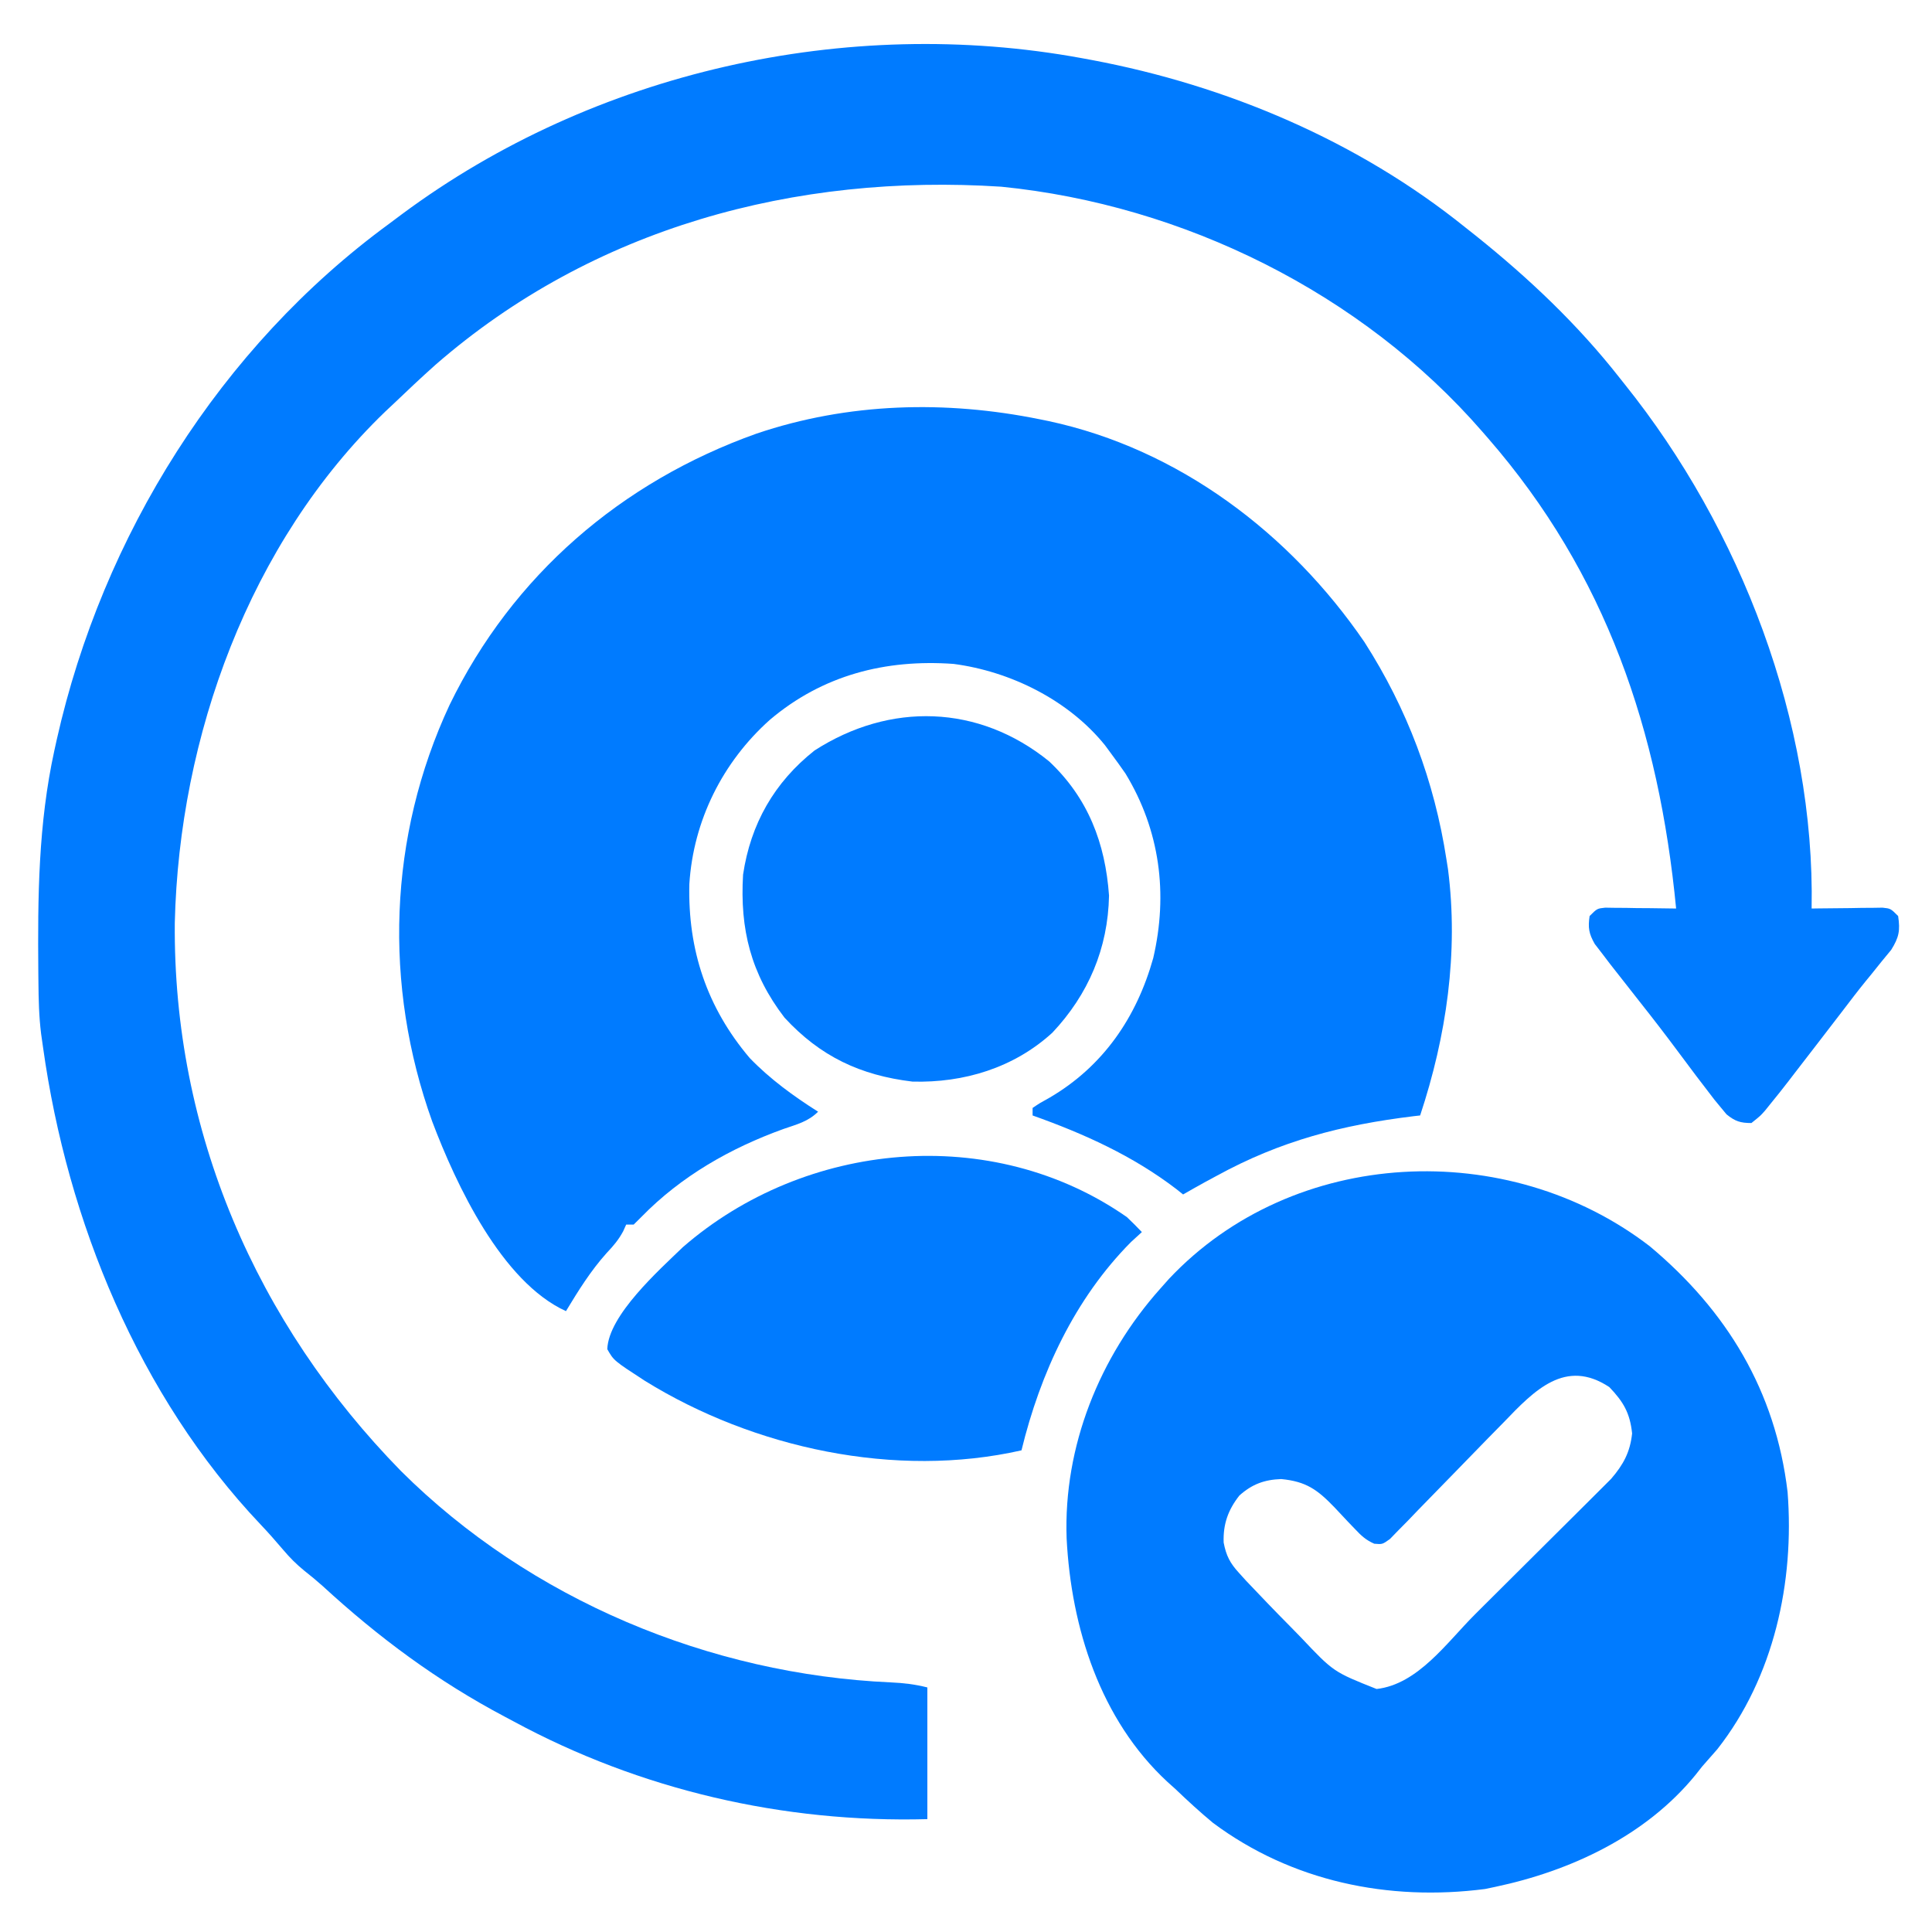
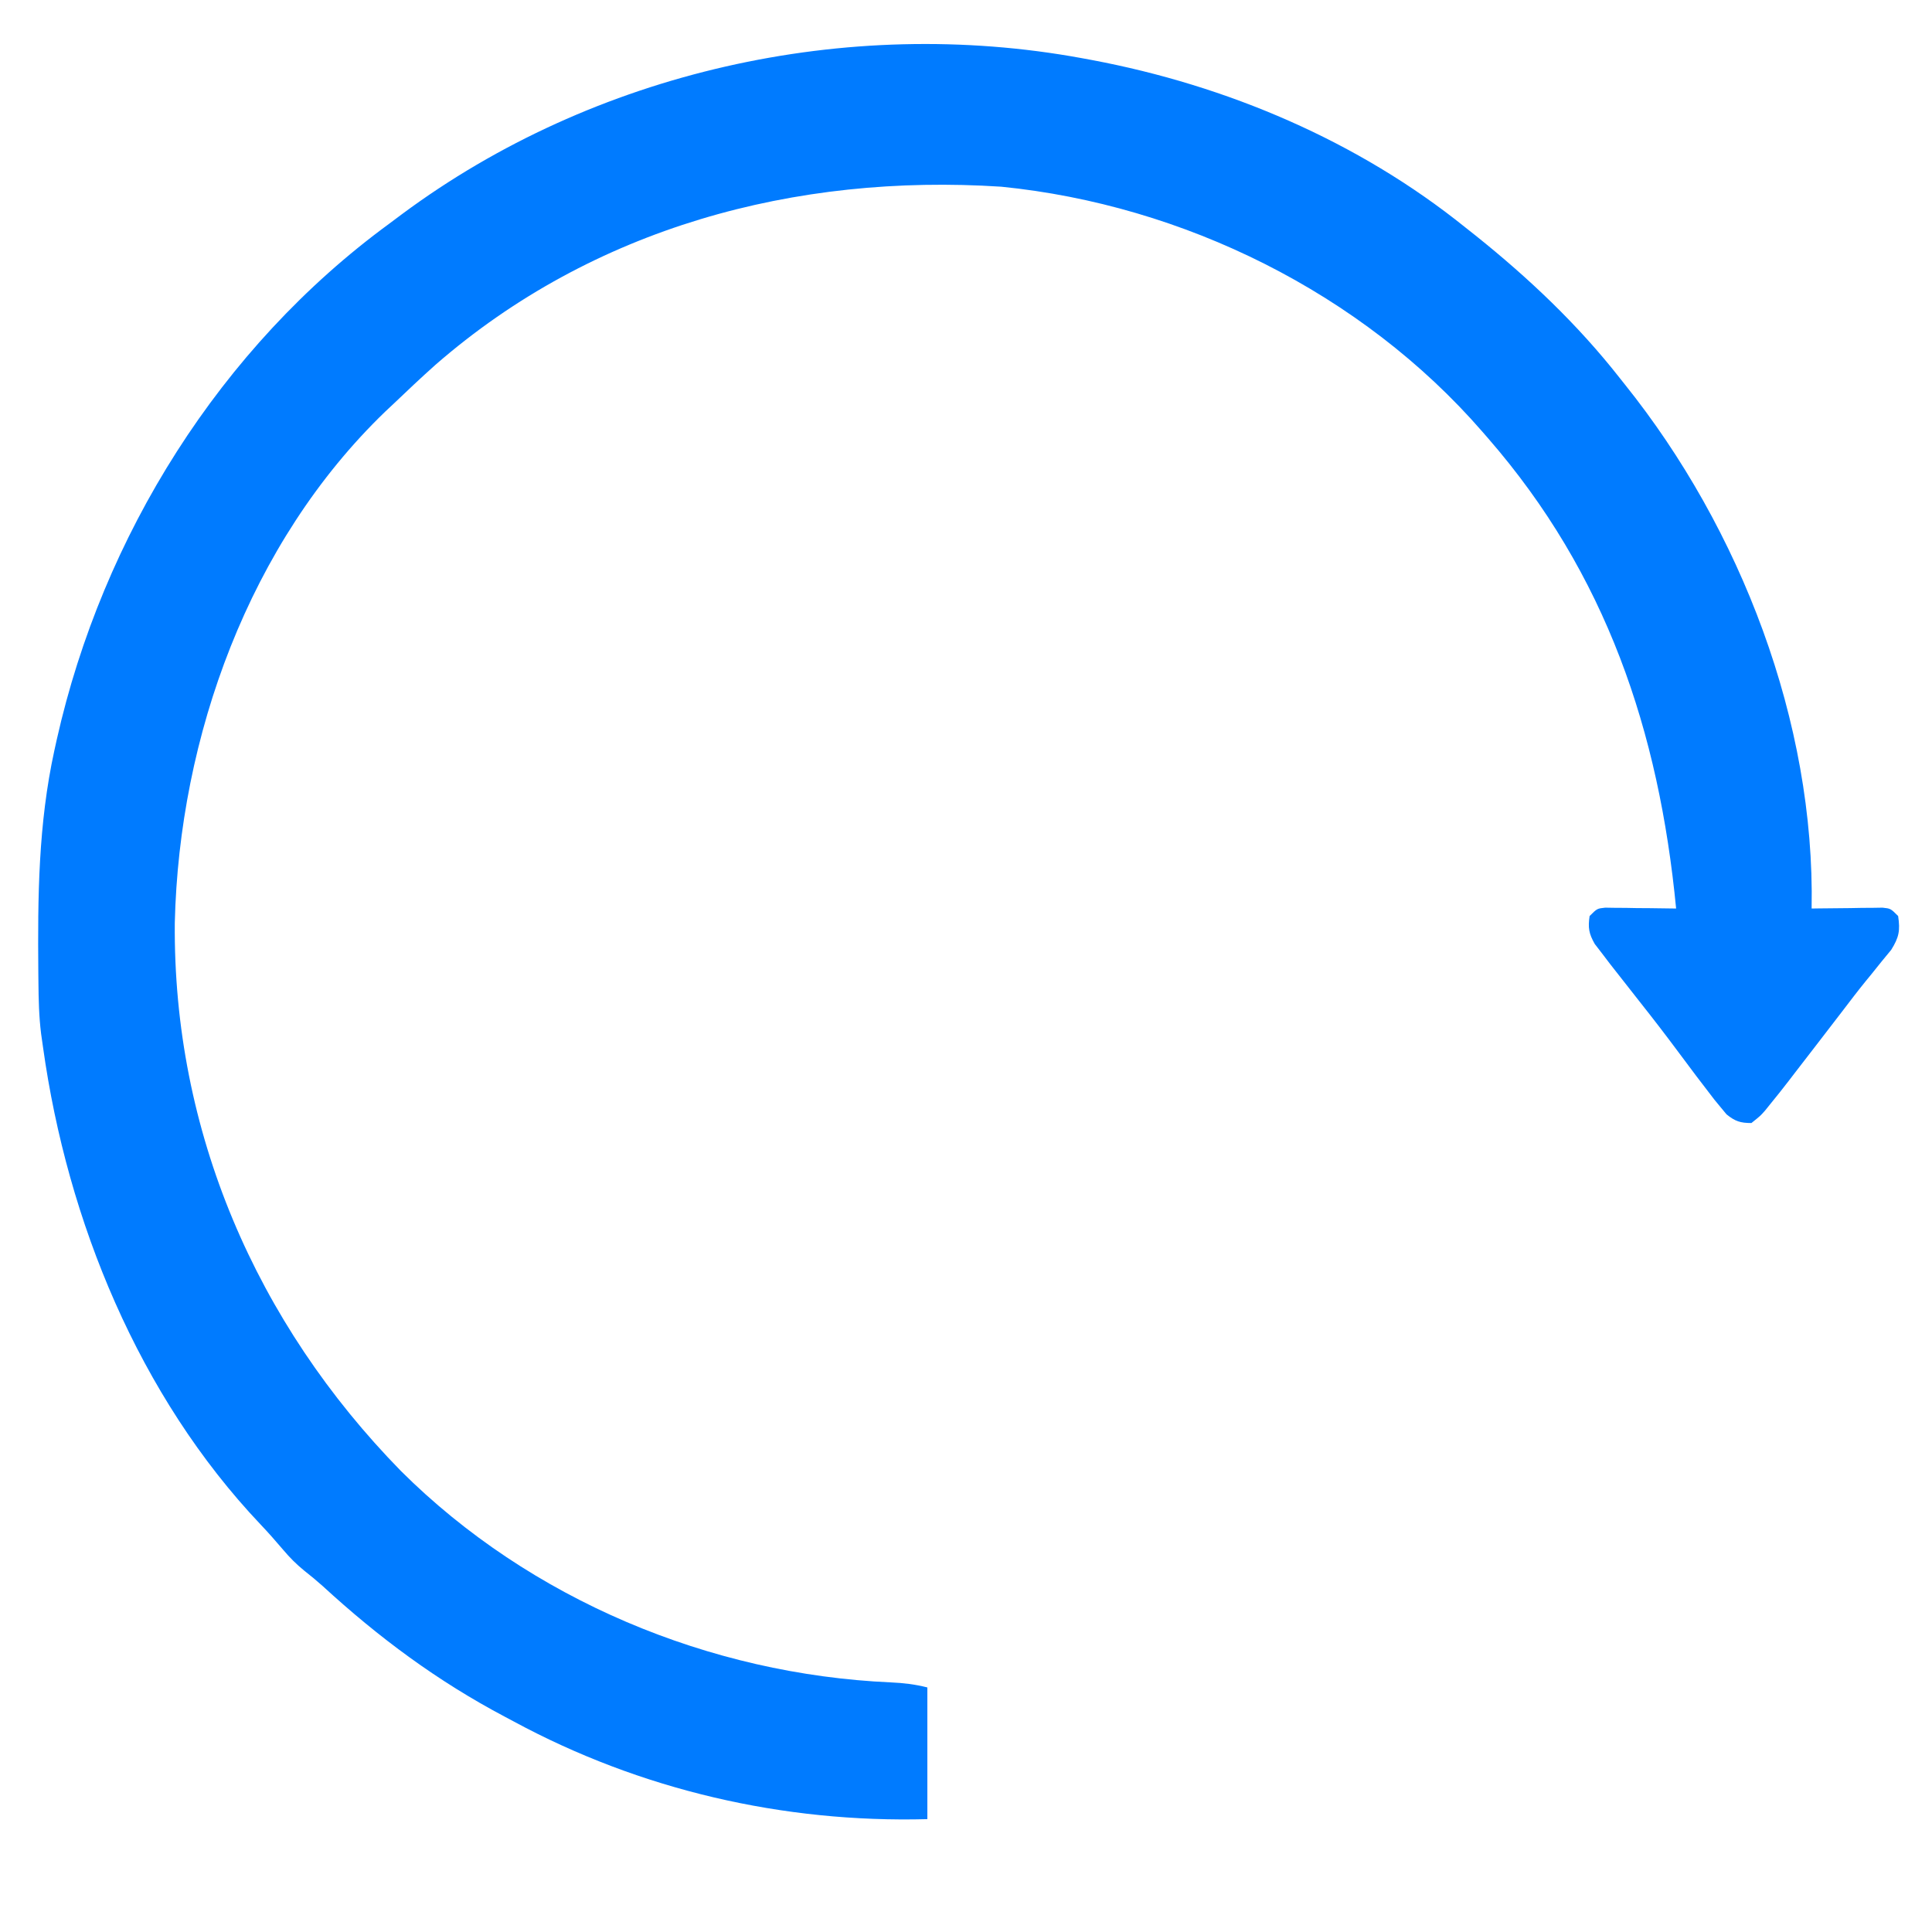
<svg xmlns="http://www.w3.org/2000/svg" width="36" height="36" viewBox="0 0 36 36" fill="none">
  <g clip-path="url(#clip0_18911_10495)">
    <path d="M20.154 1.083C20.217 1.095 20.279 1.106 20.343 1.118C22.86 1.591 25.305 2.627 27.306 4.239C27.369 4.289 27.433 4.339 27.498 4.391C28.485 5.181 29.4 6.047 30.181 7.043C30.227 7.101 30.227 7.101 30.274 7.16C32.434 9.852 33.822 13.456 33.757 16.929C33.8 16.928 33.844 16.928 33.889 16.927C34.088 16.924 34.286 16.922 34.484 16.921C34.553 16.919 34.622 16.918 34.693 16.917C34.759 16.916 34.825 16.916 34.893 16.916C34.984 16.914 34.984 16.914 35.078 16.913C35.229 16.929 35.229 16.929 35.369 17.069C35.409 17.341 35.386 17.463 35.24 17.699C35.152 17.806 35.152 17.806 35.062 17.915C34.997 17.996 34.932 18.077 34.867 18.158C34.833 18.199 34.8 18.239 34.766 18.281C34.618 18.463 34.477 18.649 34.335 18.835C34.277 18.91 34.22 18.985 34.162 19.06C34.057 19.197 33.951 19.333 33.846 19.471C33.716 19.64 33.585 19.81 33.454 19.979C33.413 20.033 33.372 20.087 33.329 20.142C33.217 20.288 33.102 20.432 32.985 20.575C32.954 20.614 32.923 20.653 32.89 20.693C32.803 20.792 32.803 20.792 32.635 20.926C32.429 20.926 32.332 20.894 32.172 20.765C32.138 20.724 32.104 20.683 32.069 20.641C32.028 20.59 31.986 20.54 31.943 20.488C31.719 20.199 31.499 19.907 31.281 19.613C31.042 19.291 30.798 18.974 30.549 18.66C30.426 18.504 30.303 18.348 30.181 18.191C30.124 18.119 30.067 18.046 30.008 17.971C29.956 17.904 29.905 17.836 29.852 17.766C29.784 17.678 29.784 17.678 29.715 17.588C29.606 17.395 29.588 17.288 29.62 17.069C29.76 16.929 29.76 16.929 29.911 16.913C29.972 16.914 30.033 16.915 30.096 16.916C30.162 16.916 30.228 16.916 30.296 16.917C30.365 16.918 30.434 16.919 30.505 16.921C30.575 16.921 30.644 16.922 30.716 16.922C30.888 16.924 31.06 16.926 31.232 16.929C30.912 13.622 29.931 10.699 27.727 8.165C27.674 8.104 27.674 8.104 27.62 8.042C25.377 5.46 22.051 3.818 18.658 3.479C14.822 3.23 11.052 4.239 8.114 6.798C7.845 7.038 7.584 7.285 7.323 7.534C7.276 7.579 7.228 7.623 7.179 7.669C4.644 10.111 3.339 13.728 3.257 17.194C3.223 21.079 4.772 24.653 7.472 27.411C9.878 29.806 13.223 31.2 16.601 31.349C16.84 31.36 17.046 31.384 17.28 31.443C17.28 32.253 17.28 33.062 17.28 33.897C14.595 33.969 11.933 33.354 9.567 32.074C9.491 32.033 9.491 32.033 9.413 31.992C8.154 31.327 7.061 30.517 6.012 29.553C5.901 29.454 5.786 29.358 5.669 29.267C5.52 29.145 5.401 29.026 5.277 28.879C5.139 28.717 5.001 28.559 4.854 28.405C2.588 26.014 1.255 22.752 0.803 19.523C0.784 19.394 0.784 19.394 0.766 19.263C0.726 18.942 0.719 18.623 0.716 18.299C0.715 18.237 0.715 18.174 0.714 18.11C0.702 16.712 0.713 15.357 1.013 13.984C1.028 13.915 1.043 13.846 1.059 13.775C1.912 9.985 4.103 6.473 7.253 4.168C7.332 4.109 7.411 4.05 7.491 3.99C11.071 1.334 15.773 0.28 20.154 1.083Z" fill="#007BFF" />
-     <path d="M19.381 7.814C19.433 7.824 19.485 7.835 19.538 7.846C21.967 8.366 24.038 9.94 25.423 11.962C26.222 13.208 26.728 14.557 26.953 16.017C26.962 16.075 26.972 16.134 26.981 16.194C27.181 17.748 26.952 19.308 26.462 20.785C26.405 20.791 26.405 20.791 26.346 20.798C25.002 20.962 23.866 21.256 22.676 21.907C22.607 21.944 22.537 21.982 22.466 22.02C22.325 22.098 22.184 22.177 22.045 22.257C21.981 22.206 21.981 22.206 21.916 22.154C21.104 21.534 20.199 21.126 19.241 20.785C19.241 20.738 19.241 20.692 19.241 20.645C19.377 20.553 19.377 20.553 19.56 20.452C20.553 19.87 21.178 18.962 21.489 17.852C21.767 16.656 21.615 15.472 20.971 14.413C20.887 14.292 20.801 14.172 20.713 14.054C20.673 13.999 20.633 13.945 20.591 13.888C19.913 13.047 18.831 12.51 17.768 12.371C16.501 12.28 15.329 12.579 14.345 13.413C13.464 14.2 12.919 15.292 12.845 16.473C12.815 17.699 13.172 18.774 13.97 19.715C14.347 20.106 14.786 20.425 15.244 20.715C15.058 20.9 14.847 20.951 14.604 21.035C13.612 21.392 12.689 21.918 11.949 22.678C11.902 22.724 11.856 22.77 11.808 22.818C11.762 22.818 11.716 22.818 11.668 22.818C11.65 22.859 11.631 22.9 11.612 22.943C11.525 23.104 11.43 23.215 11.304 23.348C11.006 23.68 10.777 24.049 10.546 24.431C9.347 23.886 8.498 22.072 8.054 20.898C7.143 18.36 7.235 15.585 8.377 13.136C9.55 10.722 11.578 8.977 14.096 8.08C15.805 7.502 17.621 7.456 19.381 7.814Z" fill="#007BFF" />
-     <path d="M30.741 23.222C32.179 24.425 33.085 25.918 33.309 27.801C33.439 29.478 33.056 31.25 31.999 32.595C31.906 32.702 31.812 32.809 31.718 32.915C31.678 32.966 31.637 33.018 31.595 33.071C30.669 34.207 29.271 34.861 27.862 35.159C27.799 35.172 27.736 35.185 27.671 35.199C25.872 35.431 24.069 35.059 22.603 33.967C22.36 33.766 22.13 33.554 21.902 33.336C21.83 33.271 21.83 33.271 21.756 33.205C20.5 32.044 19.96 30.327 19.875 28.666C19.814 26.951 20.488 25.28 21.622 24.01C21.674 23.951 21.727 23.892 21.781 23.831C24.103 21.362 28.098 21.188 30.741 23.222ZM28.021 26.501C27.923 26.6 27.826 26.7 27.728 26.799C27.522 27.009 27.318 27.22 27.114 27.43C26.945 27.604 26.776 27.778 26.606 27.951C26.479 28.081 26.352 28.211 26.227 28.343C26.169 28.401 26.112 28.459 26.053 28.519C26.003 28.571 25.953 28.623 25.901 28.676C25.759 28.778 25.759 28.778 25.607 28.765C25.451 28.696 25.365 28.616 25.248 28.491C25.206 28.448 25.165 28.405 25.122 28.36C25.035 28.268 24.949 28.176 24.863 28.084C24.547 27.757 24.338 27.605 23.874 27.56C23.56 27.571 23.329 27.656 23.094 27.867C22.883 28.135 22.789 28.401 22.801 28.743C22.848 28.988 22.919 29.126 23.087 29.309C23.131 29.358 23.175 29.406 23.22 29.456C23.491 29.742 23.763 30.026 24.04 30.305C24.108 30.374 24.175 30.443 24.243 30.513C24.848 31.153 24.848 31.153 25.651 31.472C26.423 31.384 26.961 30.603 27.484 30.082C27.522 30.044 27.56 30.006 27.599 29.967C27.799 29.768 27.999 29.569 28.199 29.37C28.404 29.165 28.61 28.96 28.816 28.756C28.976 28.598 29.135 28.439 29.294 28.281C29.369 28.205 29.445 28.13 29.521 28.055C29.628 27.95 29.733 27.844 29.839 27.738C29.929 27.648 29.929 27.648 30.021 27.556C30.249 27.291 30.375 27.059 30.412 26.71C30.372 26.329 30.251 26.122 29.987 25.846C29.169 25.306 28.593 25.905 28.021 26.501Z" fill="#007BFF" />
-     <path d="M20.997 22.678C21.093 22.769 21.187 22.862 21.277 22.958C21.211 23.019 21.145 23.08 21.076 23.142C20.024 24.201 19.383 25.591 19.034 27.025C16.688 27.557 14.046 26.985 12.02 25.732C11.437 25.353 11.437 25.353 11.316 25.14C11.338 24.506 12.284 23.665 12.724 23.239C15.002 21.258 18.483 20.925 20.997 22.678Z" fill="#007BFF" />
-     <path d="M19.548 14.186C20.274 14.868 20.596 15.71 20.665 16.688C20.646 17.673 20.28 18.53 19.609 19.243C18.892 19.898 17.96 20.18 17.002 20.154C16.029 20.037 15.283 19.684 14.618 18.962C13.992 18.147 13.785 17.315 13.846 16.298C13.986 15.353 14.428 14.577 15.178 13.984C16.581 13.081 18.237 13.123 19.548 14.186Z" fill="#007BFF" />
  </g>
  <defs>
    <clipPath id="clip0_18911_10495">
      <rect width="35.898" height="35.898" fill="white" transform="translate(0.102 0.102)" />
    </clipPath>
  </defs>
</svg>